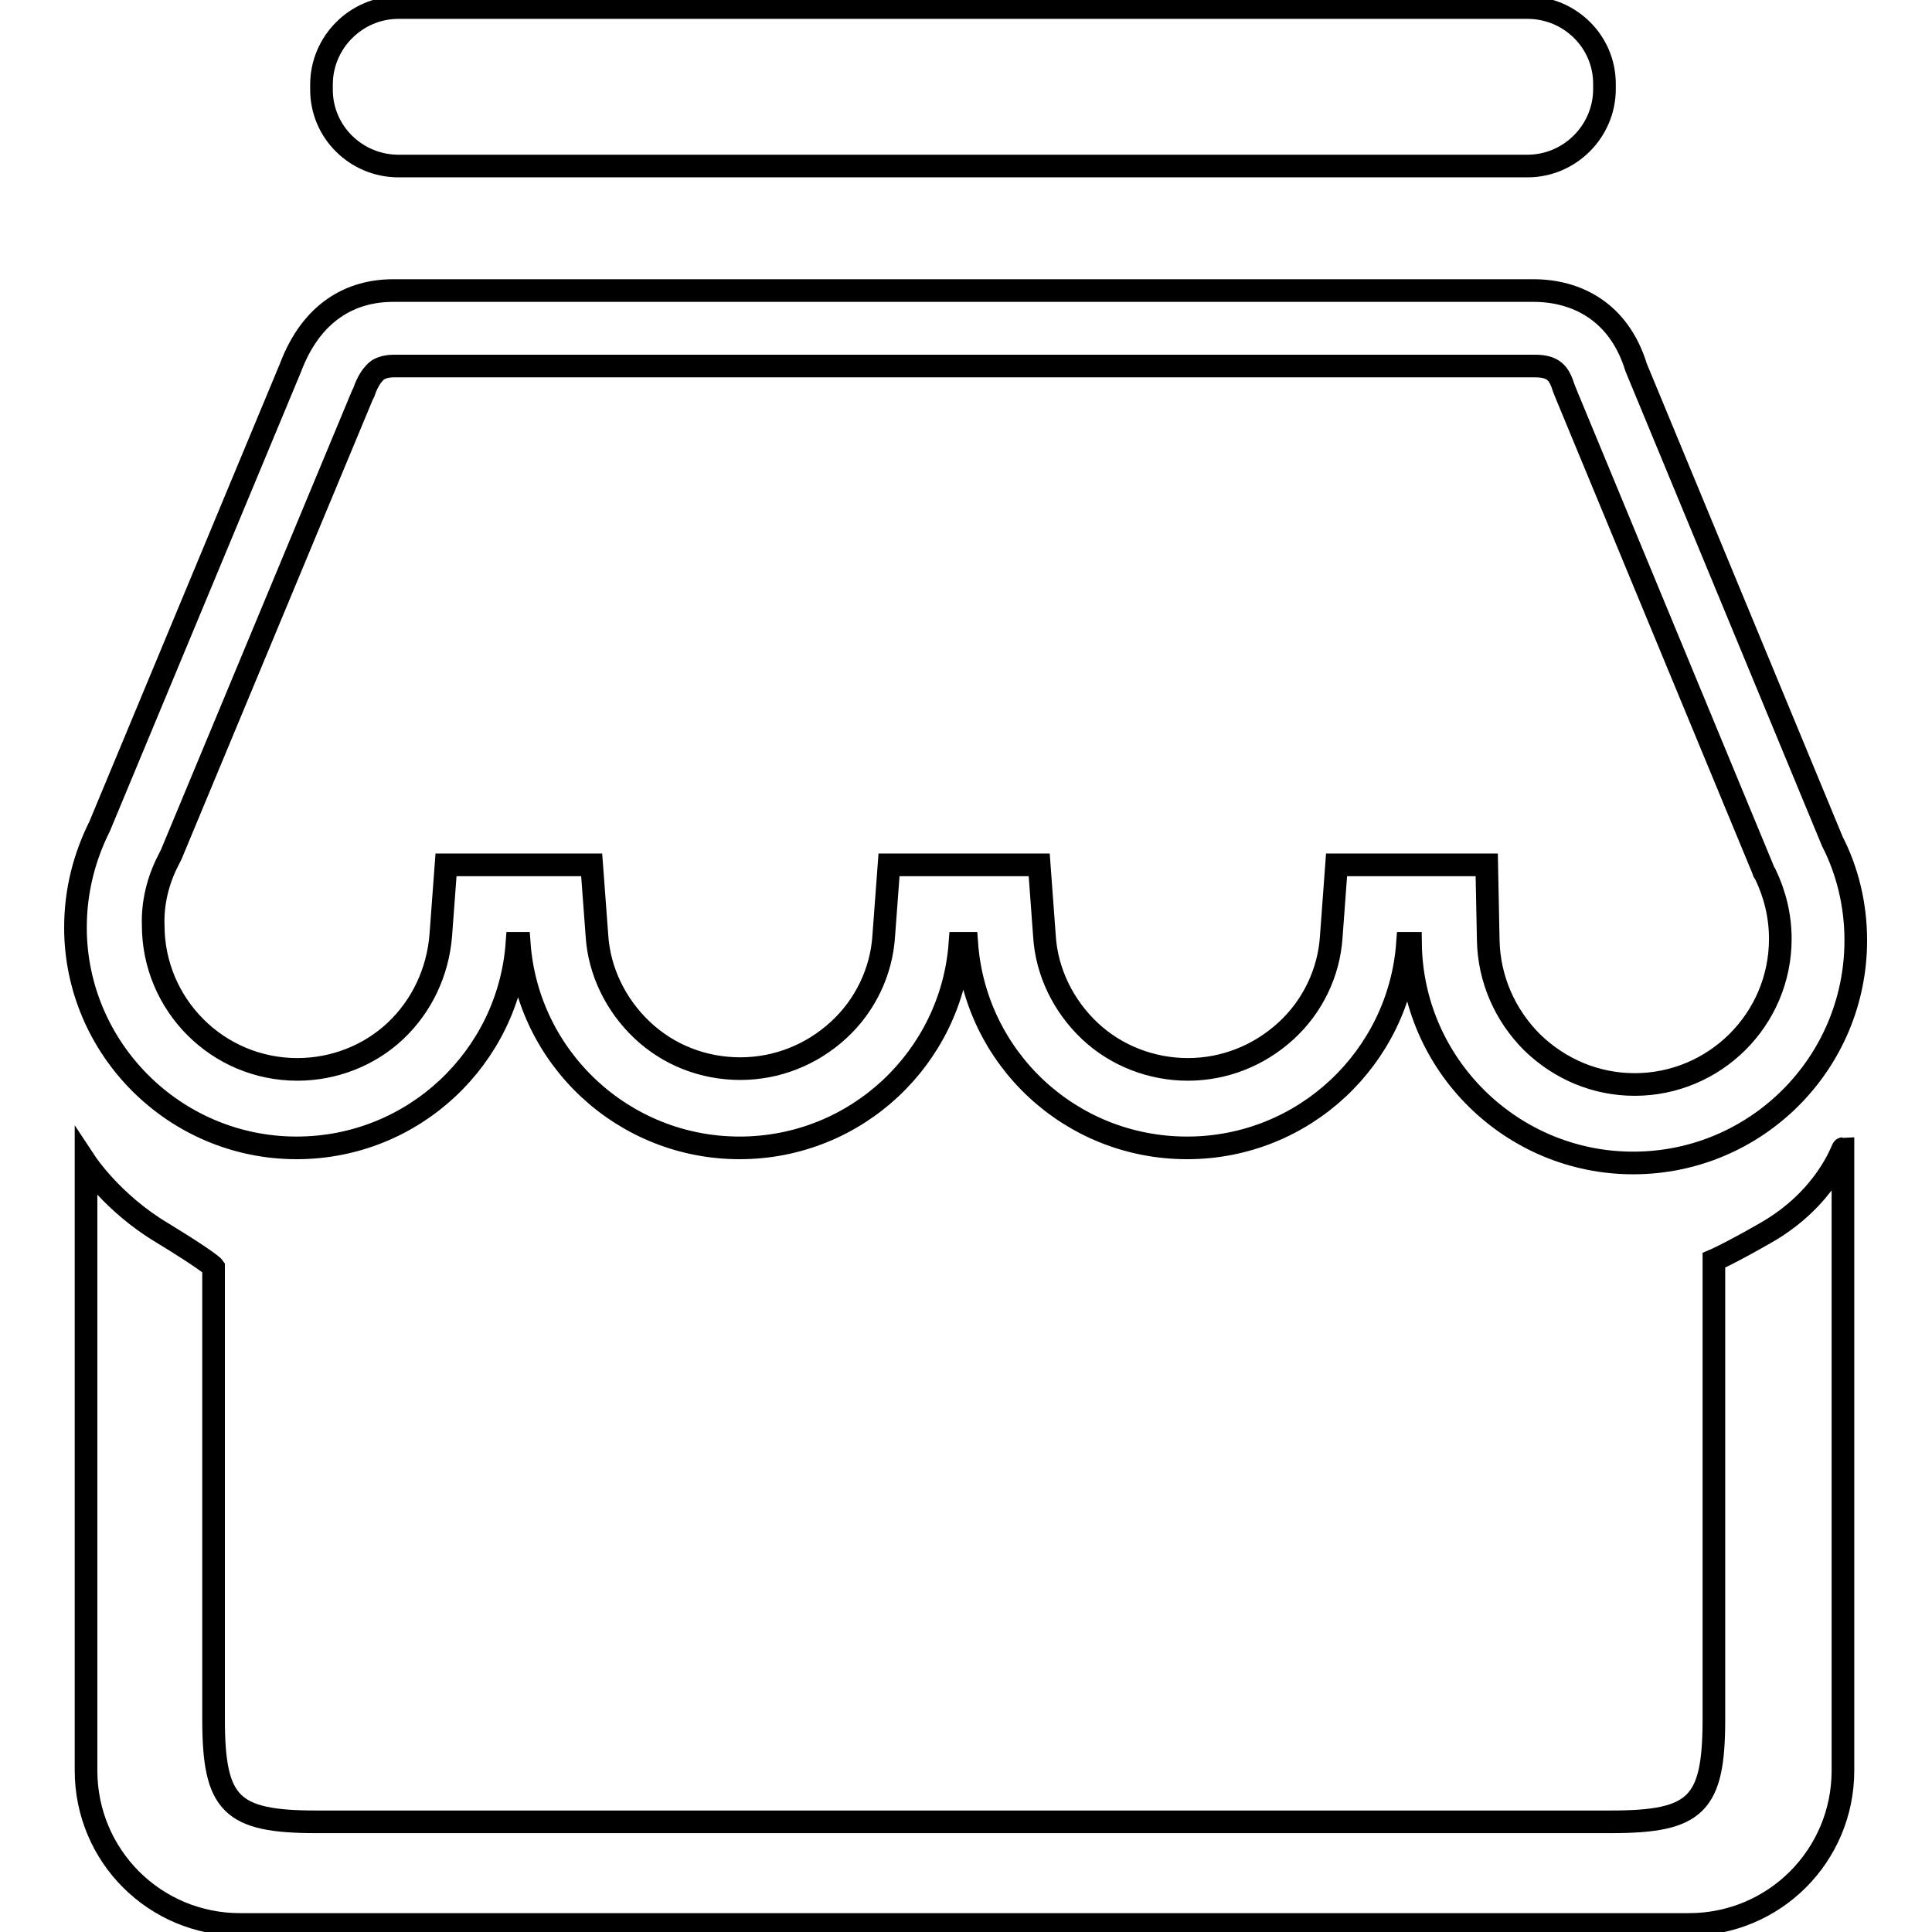
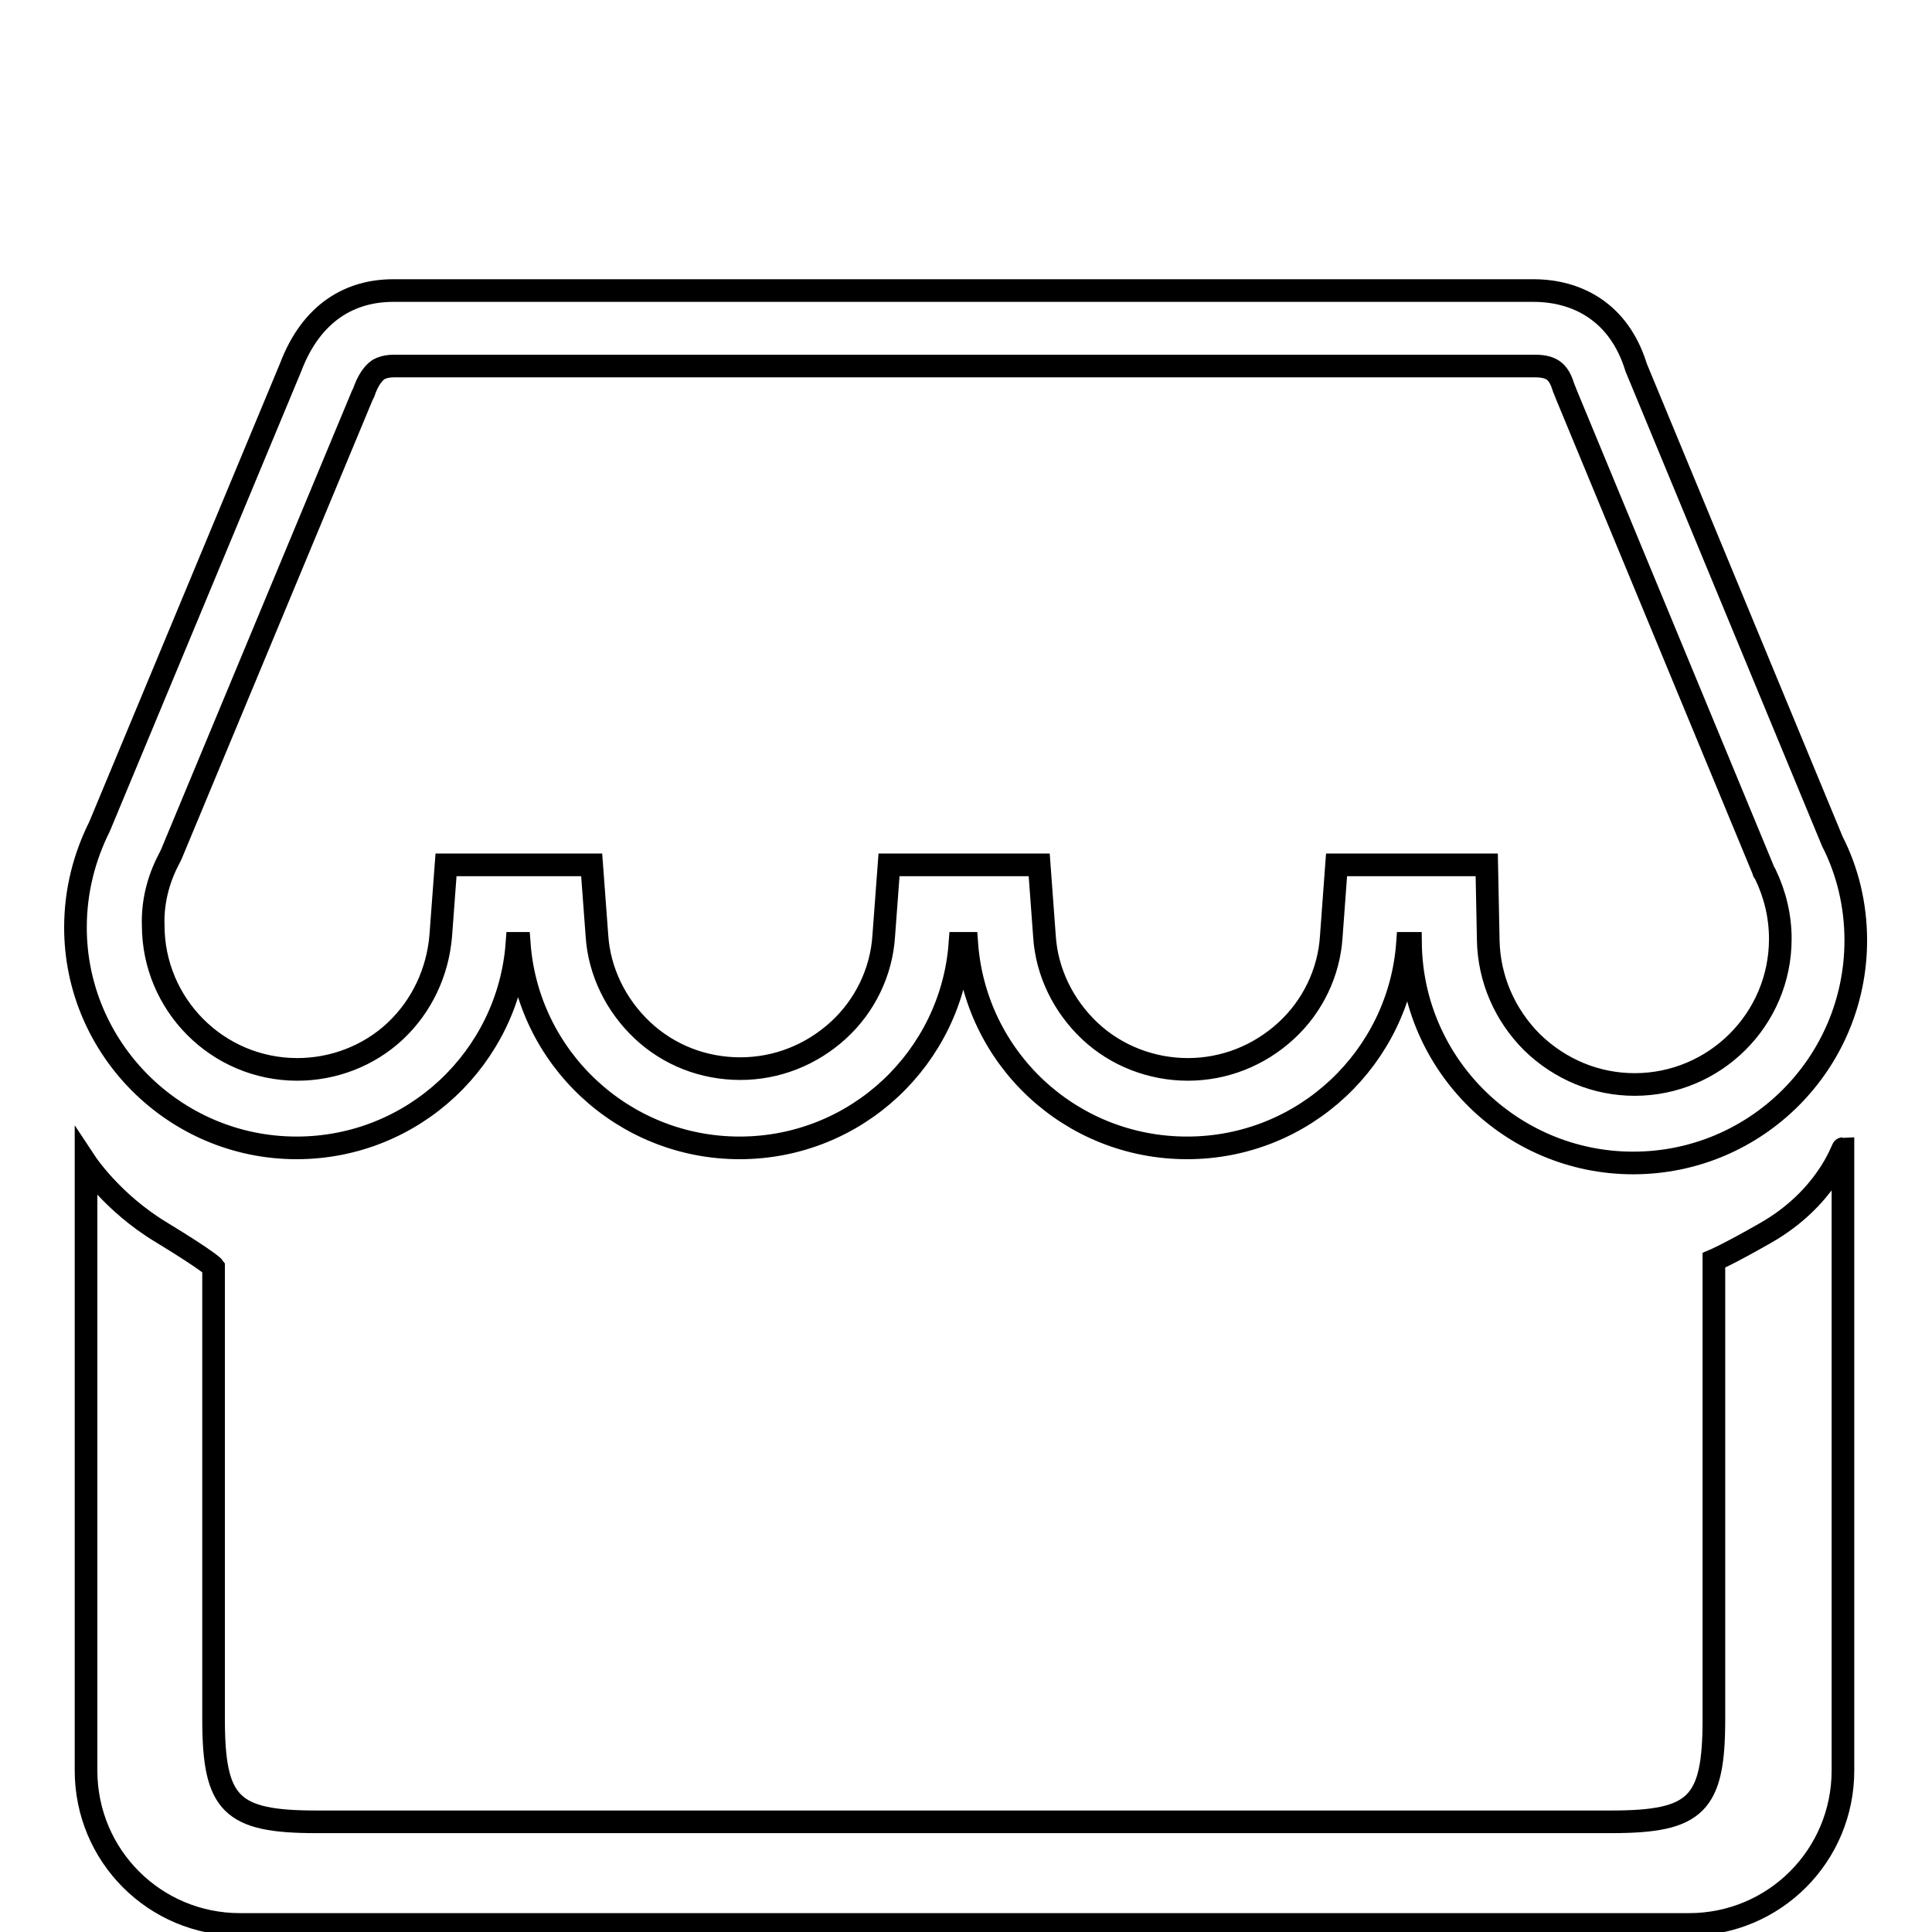
<svg xmlns="http://www.w3.org/2000/svg" version="1.1" x="0px" y="0px" viewBox="0 0 256 256" enable-background="new 0 0 256 256" xml:space="preserve">
  <g>
    <g>
      <path stroke-width="3" fill-opacity="0" stroke="#000000" d="M233.9,163.4c-4.9,2.8-6.8,3.6-6.8,3.6v60.8c0,11.3-2.3,13.6-13.6,13.6H41.9c-11.3,0-13.6-2.3-13.6-13.6v-59.9c0,0-0.5-0.7-6.9-4.6c-6.5-3.9-10-9.2-10-9.2v80.5c0,11.3,9.1,20.4,20.4,20.4h192c11.3,0,20.4-9.1,20.4-20.4v-82.4C244.1,152.2,242,158.8,233.9,163.4z" />
-       <path stroke-width="3" fill-opacity="0" stroke="#000000" d="M52.8,22h149.6c5.6,0,10.2-4.6,10.2-10.2v-0.7C212.6,5.5,208,1,202.4,1H52.8c-5.6,0-10.2,4.6-10.2,10.2v0.7C42.6,17.5,47.2,22,52.8,22z" />
      <path stroke-width="3" fill-opacity="0" stroke="#000000" d="M39.3,152.1c15.5,0,28.1-12,29.2-27.1h0.3c1.1,15.2,13.8,27.1,29.2,27.1c15.5,0,28.1-12,29.2-27.1h0.9c1.1,15.2,13.7,27.1,29.2,27.1s28.1-12,29.2-27.1h0.4c0.2,16.1,13.4,29.1,29.5,29.1c16.3,0,29.5-13.2,29.5-29.5c0-4.7-1.1-9.2-3.1-13.1l-26-62.8c-2.3-7.5-8-10.2-13.6-10.2H52.1c-5.6,0-10.8,2.8-13.6,10.2l-25.3,60.8c-2,4-3.2,8.5-3.2,13.4C10,138.9,23.1,152.1,39.3,152.1z M22.3,114l0.2-0.4l0.2-0.4l25.3-60.8l0.1-0.2l0.1-0.2c0.5-1.5,1.2-2.5,1.9-3c0.2-0.1,0.8-0.5,2.1-0.5h151.2c2.5,0,3.2,1,3.8,2.9l0.2,0.5l0.2,0.5l26,62.8l0.1,0.3l0.2,0.3c1.3,2.7,2,5.6,2,8.6c0,10.7-8.7,19.3-19.3,19.3c-5.1,0-9.9-2-13.6-5.6c-3.6-3.6-5.7-8.4-5.8-13.5l-0.2-10h-10h-0.4h-9.5l-0.7,9.5c-0.3,4.8-2.5,9.3-6,12.5c-3.6,3.3-8.2,5.1-13,5.1c-4.8,0-9.5-1.8-13-5.1c-3.5-3.3-5.7-7.8-6-12.5l-0.7-9.5h-9.5h-0.9h-9.5l-0.7,9.4c-0.3,4.8-2.5,9.3-6,12.5c-3.6,3.3-8.2,5.1-13,5.1c-4.9,0-9.5-1.8-13-5.1c-3.5-3.3-5.7-7.8-6-12.5l-0.7-9.4h-9.5h-0.3h-9.5l-0.7,9.4c-0.4,4.8-2.5,9.3-6,12.6s-8.2,5.1-13,5.1c-10.6,0-19.1-8.6-19.1-19.1C20.2,119.7,20.9,116.7,22.3,114z" />
    </g>
  </g>
</svg>